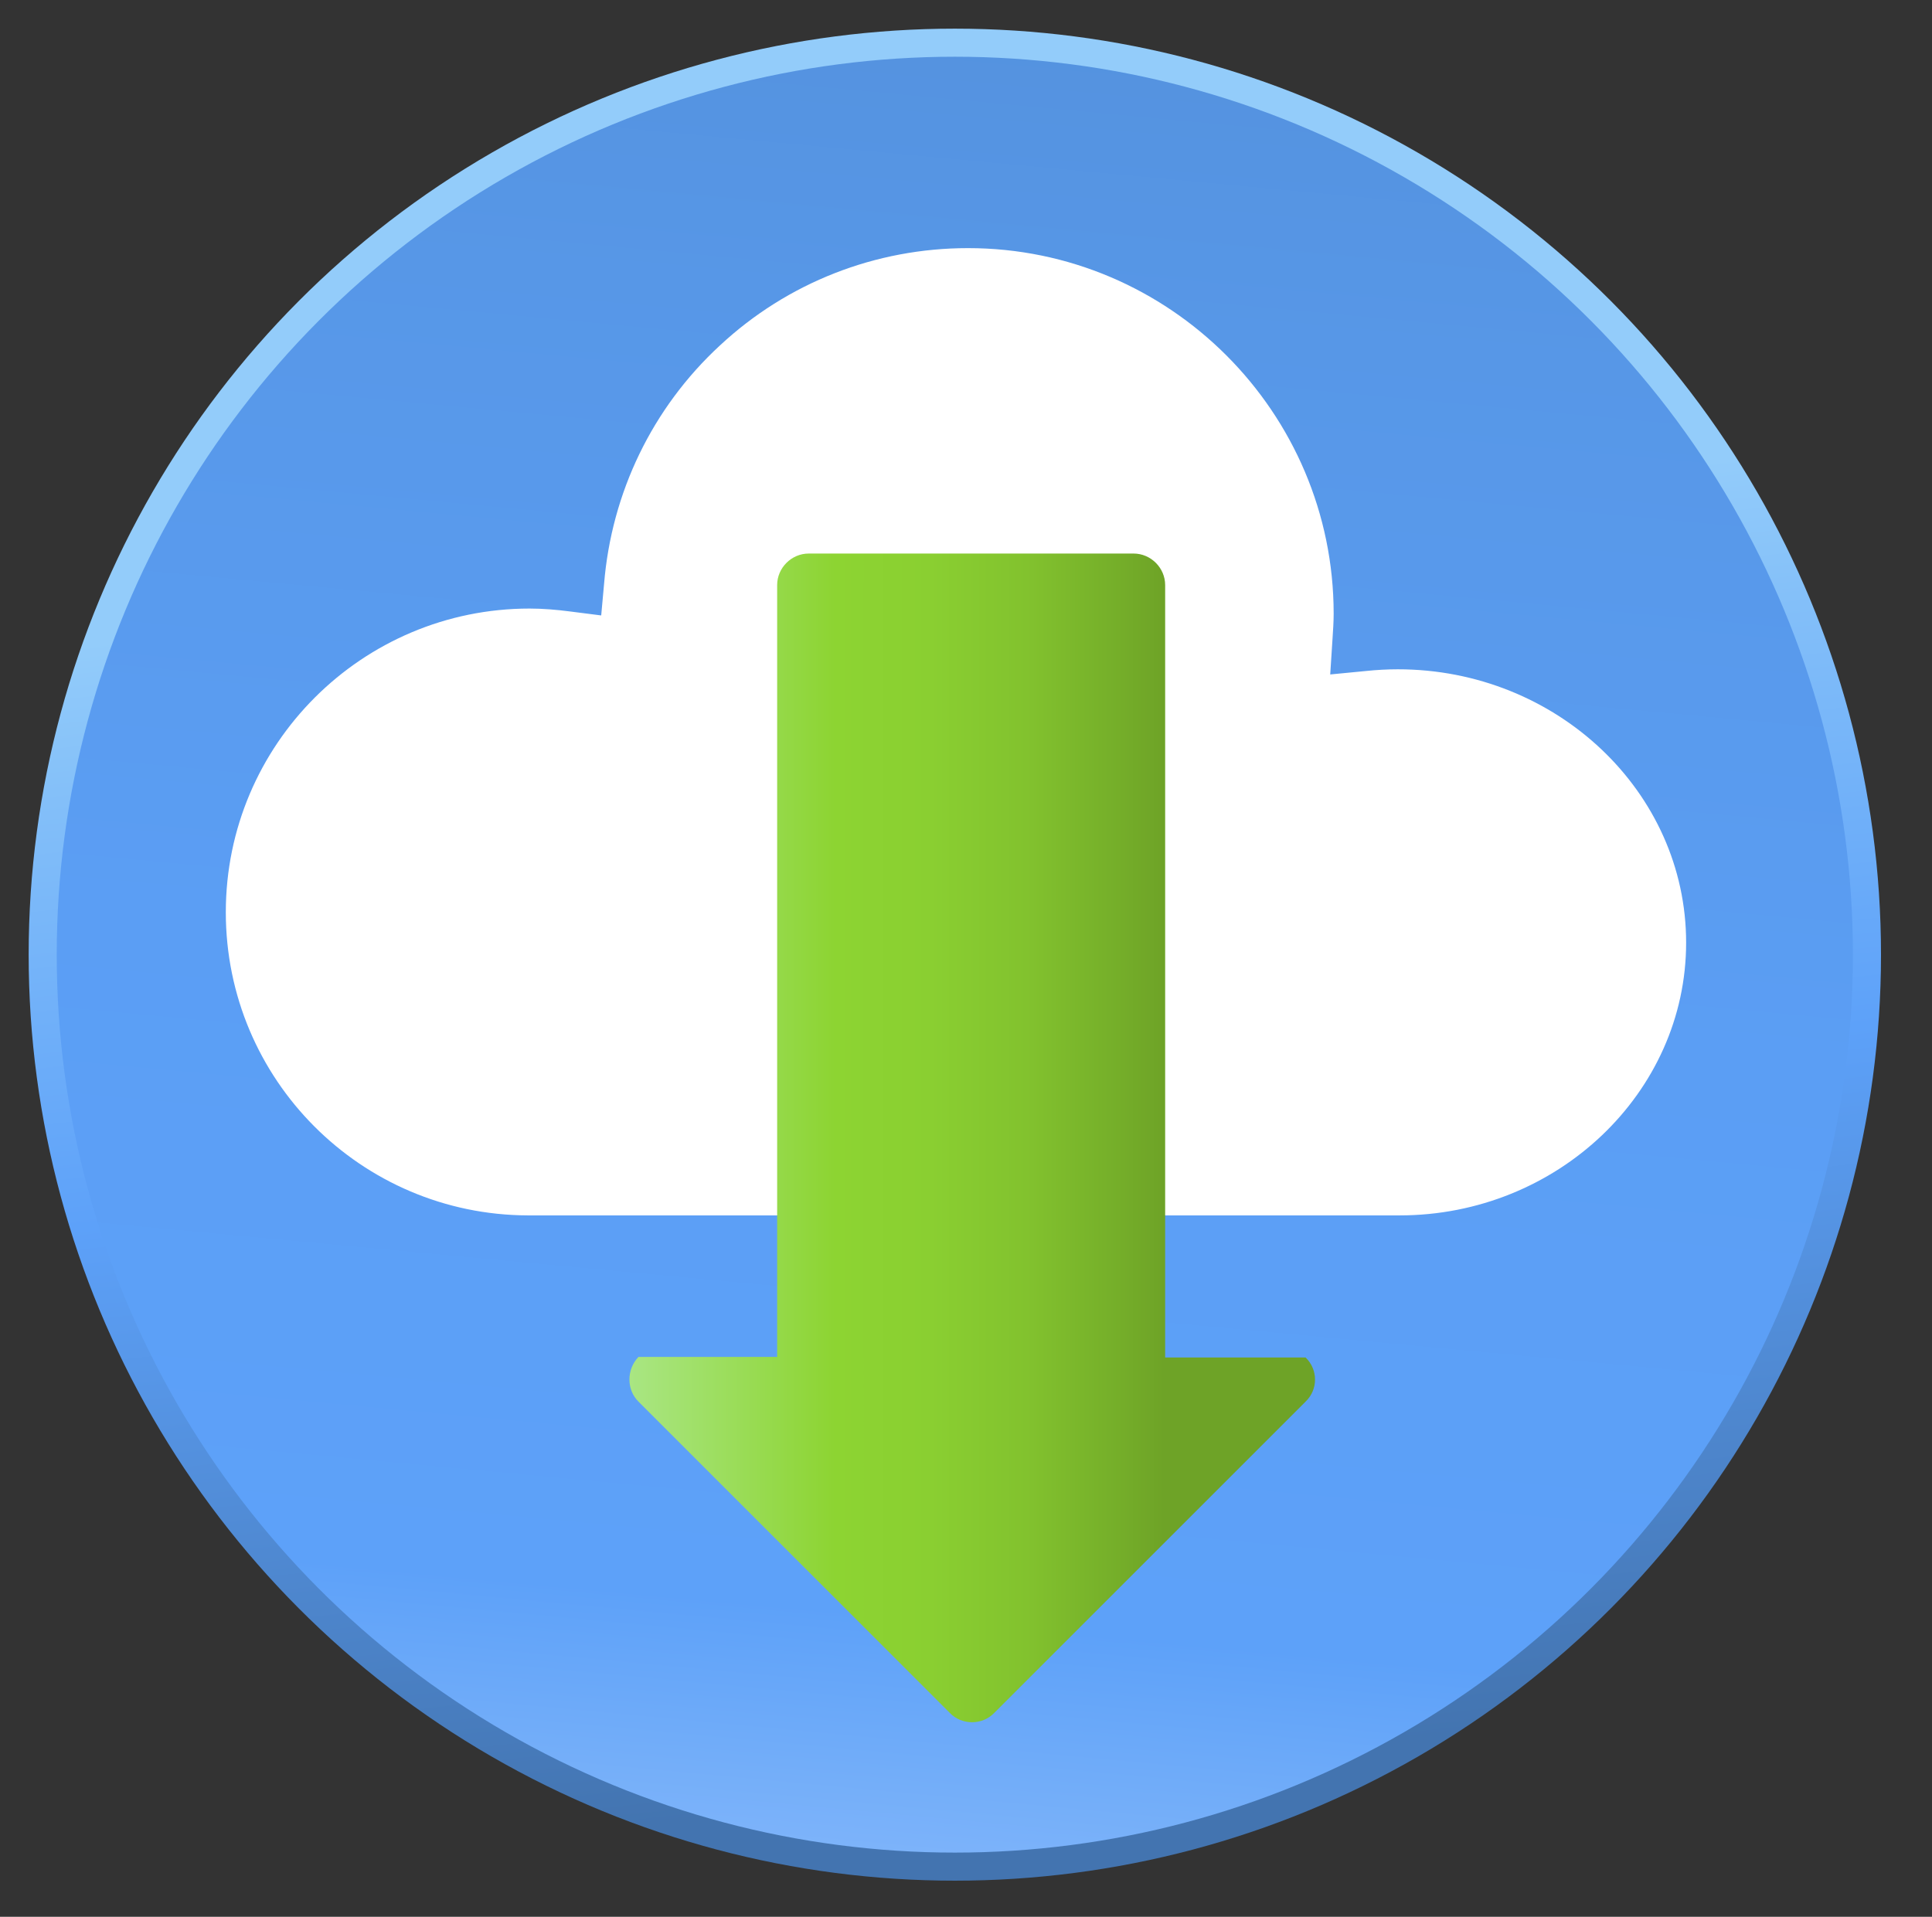
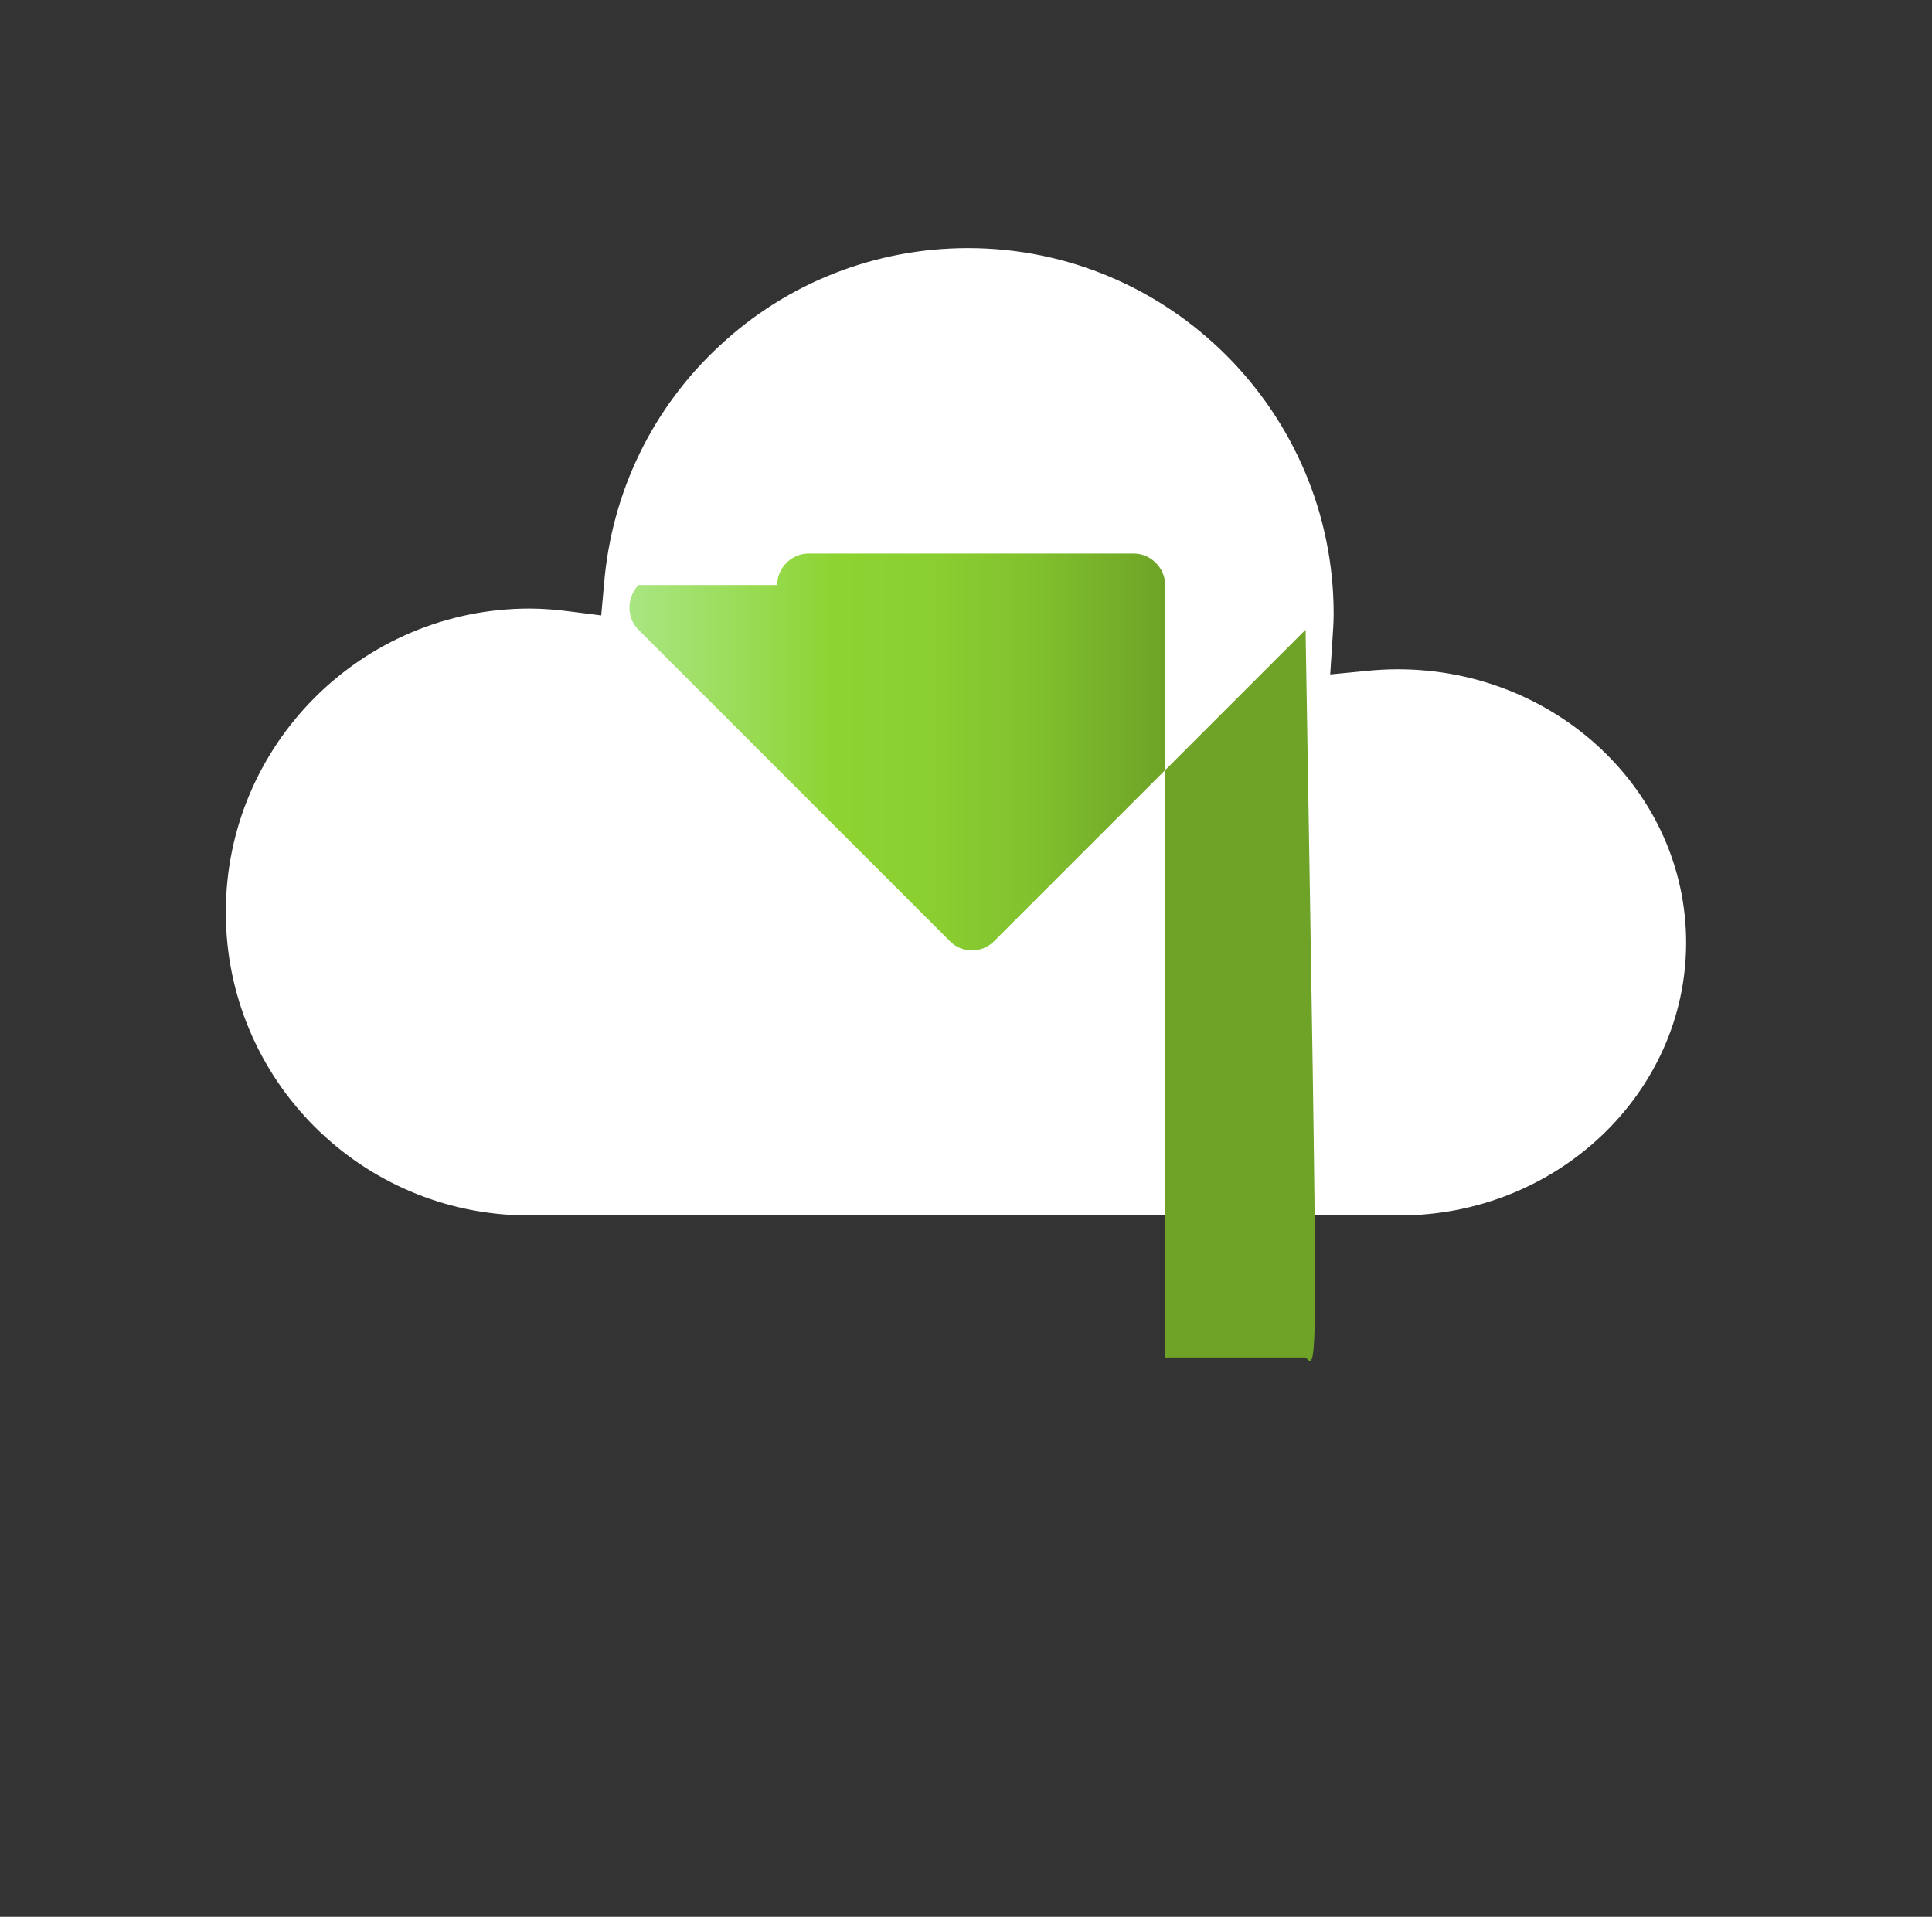
<svg xmlns="http://www.w3.org/2000/svg" version="1.1" id="Layer_2_00000018216972341683972600000015280260198220417466_" x="0px" y="0px" viewBox="0 0 337.1 334.5" style="enable-background:new 0 0 337.1 334.5;" xml:space="preserve">
  <rect x="0" y="0" width="337.1" height="334.5" fill="#333333" stroke="none" />
  <style type="text/css">
            .st0 {
                fill: url(#SVGID_1_);
            }

            .st1 {
                fill: url(#SVGID_00000164503512901102115600000001634647416449725853_);
            }

            .st2 {
                fill: #FFFFFF;
            }

            .st3 {
                fill: url(#SVGID_00000073714192584827559380000007114115609155854238_);
            }

            .animate {
                animation: trans2 1s linear infinite alternate;
                animation-delay: -0.5s;
            }

            @keyframes trans2 {
                0% {
                    -webkit-transform: translateY(-25px);
                    transform: translateY(-25px);
                }

                100% {
                    -webkit-transform: translateY(25px);
                    transform: translateY(25px);
                }
            }
        </style>
  <g id="Object">
    <g>
      <g>
        <linearGradient id="SVGID_1_" gradientUnits="userSpaceOnUse" x1="147.974" y1="919.958" x2="223.804" y2="248.928" gradientTransform="matrix(1 0 0 -1 3.794984e-03 921.999)">
          <stop offset="0.14" style="stop-color:#93CCFA" />
          <stop offset="0.18" style="stop-color:#83BFF9" />
          <stop offset="0.29" style="stop-color:#5DA1F9" />
          <stop offset="0.36" style="stop-color:#528EDA" />
          <stop offset="0.46" style="stop-color:#4374B0" />
        </linearGradient>
-         <circle class="st0" cx="166.6" cy="166.6" r="161.6" />
        <linearGradient id="SVGID_00000060032357483841226930000007227946273311824820_" gradientUnits="userSpaceOnUse" x1="136.477" y1="433.719" x2="200.838" y2="1121.809" gradientTransform="matrix(1 0 0 -1 0 922)">
          <stop offset="0" style="stop-color:#FCFCFC" />
          <stop offset="0.3" style="stop-color:#5DA1F9" />
          <stop offset="0.46" style="stop-color:#5B9EF4" />
          <stop offset="0.63" style="stop-color:#5797E7" />
          <stop offset="0.78" style="stop-color:#518DD6" />
        </linearGradient>
-         <circle style="fill:url(#SVGID_00000060032357483841226930000007227946273311824820_);" cx="166.6" cy="166.6" r="156.7" />
        <path class="st2" d="M294.2,164.5c0-26.3-22.6-47.7-50.3-47.7c-1.8,0-3.7,0.1-5.6,0.3l-6.2,0.6l0.4-6.2c0.1-1.5,0.2-3,0.2-4.4                         c0-35.1-28.6-63.8-63.8-63.8c-16.1,0-31.5,6-43.3,17c-11.8,10.9-18.9,25.7-20.2,41.6l-0.5,5.5l-5.5-0.7c-2.3-0.3-4.7-0.5-7-0.5                         c-29.2,0-53,23.7-53,53c0,29.2,23.6,52.8,52.7,52.9h1h150.3h0.8C271.7,212.1,294.2,190.7,294.2,164.5L294.2,164.5z" />
        <linearGradient id="SVGID_00000136394021685384508760000008722056587769387660_" gradientUnits="userSpaceOnUse" x1="109.736" y1="723.397" x2="229.461" y2="723.397" gradientTransform="matrix(1 0 0 -1 0 922)">
          <stop offset="0" style="stop-color:#A9E683" />
          <stop offset="0.3" style="stop-color:#8DD432" />
          <stop offset="0.44" style="stop-color:#8ACF31" />
          <stop offset="0.58" style="stop-color:#82C22E" />
          <stop offset="0.72" style="stop-color:#74AD29" />
          <stop offset="0.78" style="stop-color:#6EA327" />
        </linearGradient>
-         <path class="animate" style="fill:url(#SVGID_00000136394021685384508760000008722056587769387660_);" d="M227.8,236.9h-24.5V102.1                         c0-3-2.5-5.5-5.5-5.5h-56.7c-3,0-5.5,2.5-5.5,5.5v134.7h-24.2c-2.1,2.2-2.1,5.7,0,7.8l54.3,54.3c2.1,2.2,5.7,2.2,7.8,0l54.3-54.3                         C230,242.5,230,239,227.8,236.9L227.8,236.9z" />
+         <path class="animate" style="fill:url(#SVGID_00000136394021685384508760000008722056587769387660_);" d="M227.8,236.9h-24.5V102.1                         c0-3-2.5-5.5-5.5-5.5h-56.7c-3,0-5.5,2.5-5.5,5.5h-24.2c-2.1,2.2-2.1,5.7,0,7.8l54.3,54.3c2.1,2.2,5.7,2.2,7.8,0l54.3-54.3                         C230,242.5,230,239,227.8,236.9L227.8,236.9z" />
      </g>
    </g>
  </g>
</svg>